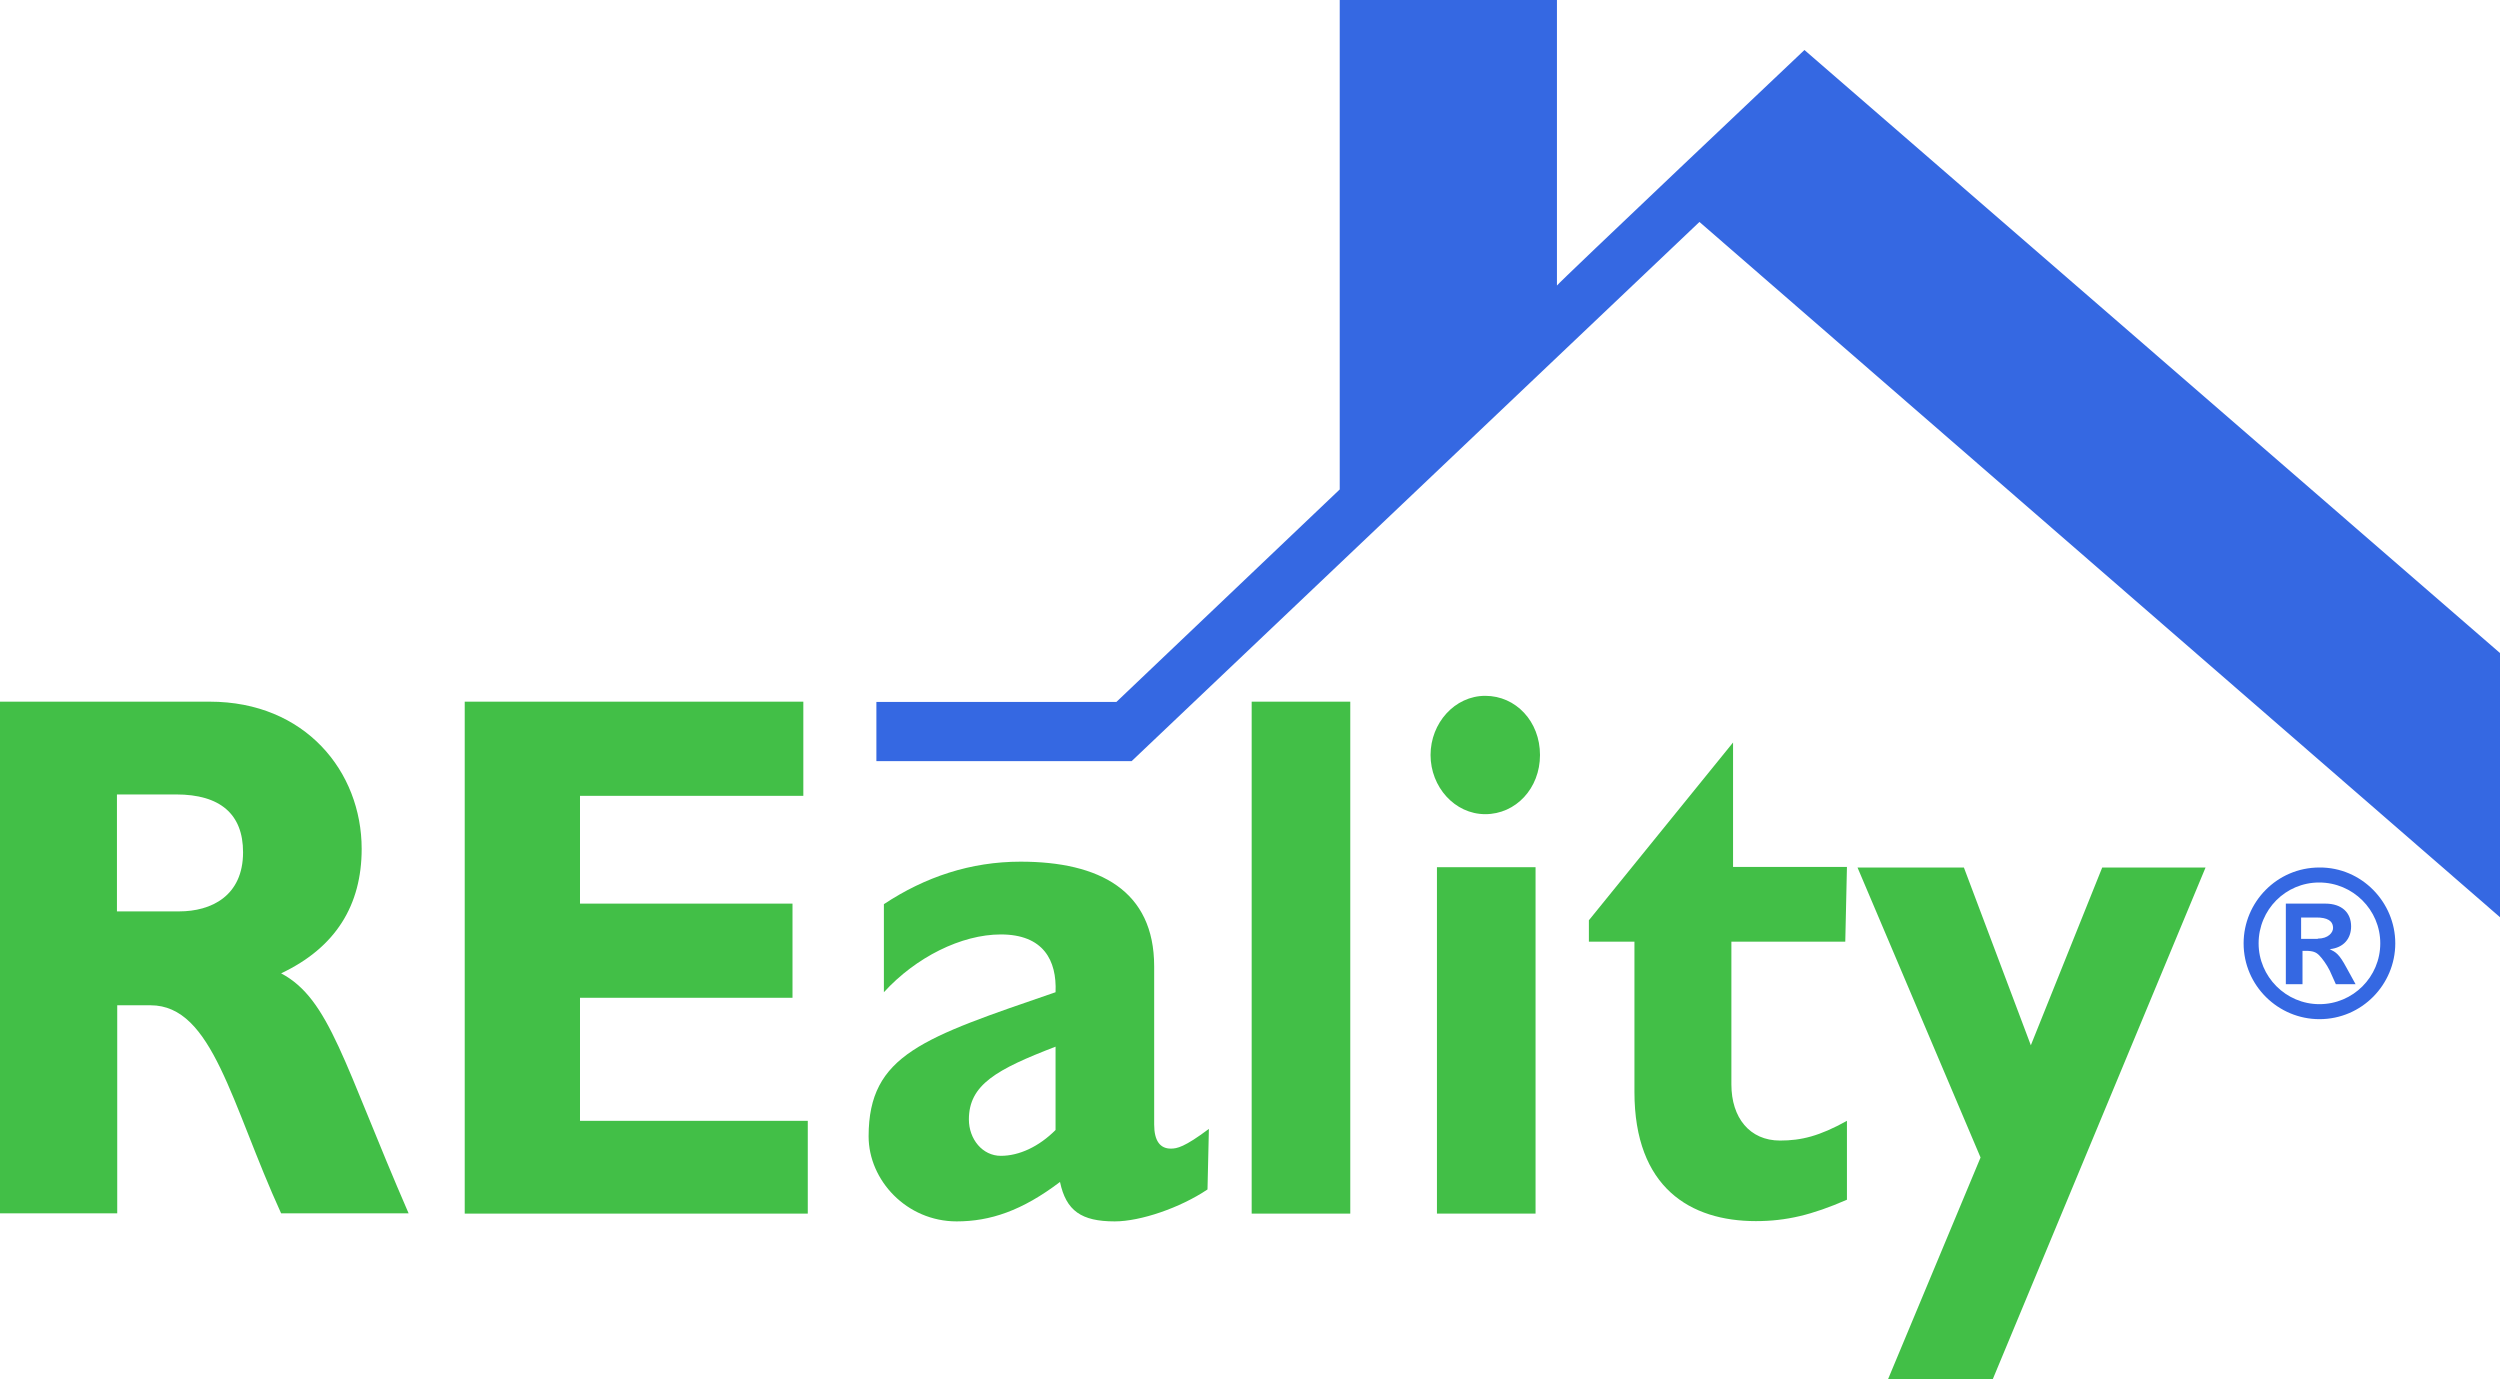
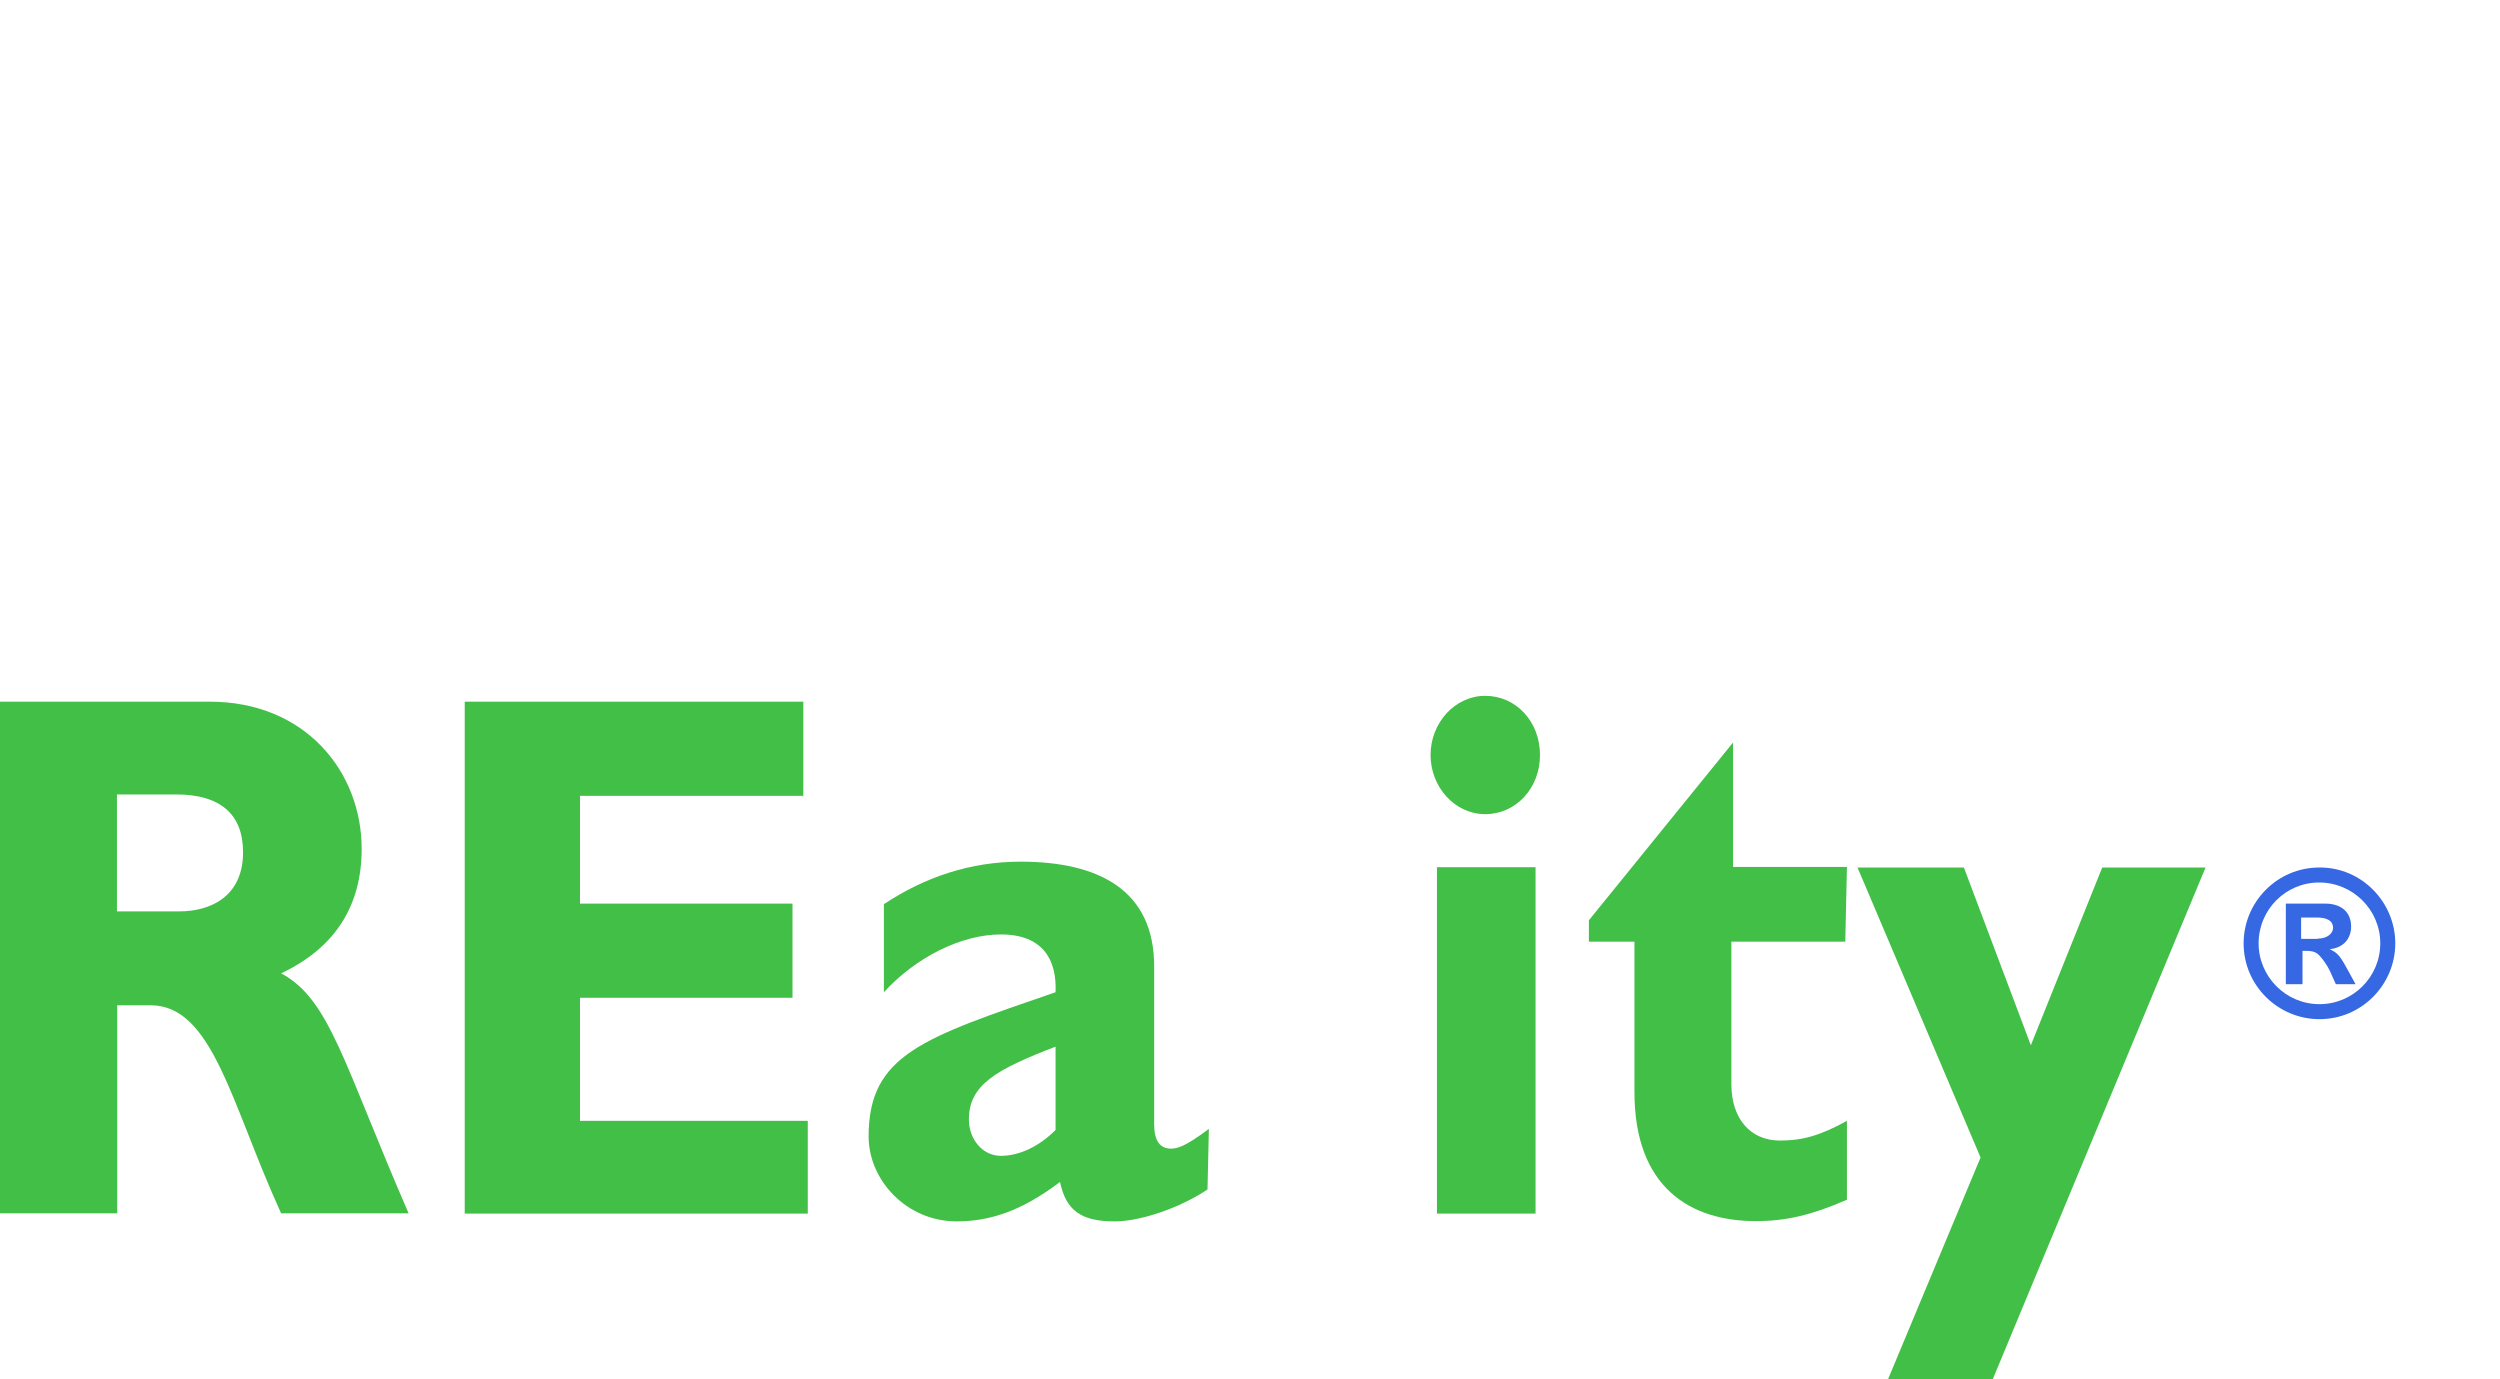
<svg xmlns="http://www.w3.org/2000/svg" viewBox="0 166.3 900 496.5">
  <path fill="#42BF47" d="M75.5,418.9c34.4,0,54.7,25.2,54.7,53c0,20.2-9.3,35.5-29,44.8c17.5,9.3,22.4,32.3,45.9,86.4h-45.9  c-18-39.4-24.6-74.9-47-74.9h-12v74.9H0V418.9H75.5z M42.1,494.4h22.4c11.5,0,23-5.5,23-21.3c0-13.7-8.2-20.8-24.1-20.8H42.1V494.4  L42.1,494.4z" />
  <path fill="#42BF47" d="M290.9,603.2H167.3V418.9h121.9v33.9h-80.4v38.8h76.5v33.9h-76.5v44.3h82V603.2L290.9,603.2z" />
  <path fill="#42BF47" d="M434.7,594.5c-9.8,6.6-24.1,11.5-33.4,11.5c-12,0-17.5-3.8-19.7-14.2c-13.7,10.4-25.2,14.2-37.2,14.2  c-18,0-31.7-14.8-31.7-30.6c0-29.5,19.7-35.5,67.3-51.9c0.5-11.5-4.4-20.8-19.7-20.8c-14.2,0-30.6,8.2-42.1,20.8v-31.7  c14.8-9.8,31.2-15.3,49.2-15.3c28.4,0,48.1,10.4,48.1,37.7v56.9c0,6,2.2,8.7,6,8.7c2.2,0,4.9-0.5,13.7-7.1L434.7,594.5L434.7,594.5z   M380,543.1c-21.3,8.2-31.2,13.7-31.2,26.2c0,7.1,4.9,13.1,11.5,13.1s13.7-3.3,19.7-9.3V543.1z" />
-   <path fill="#42BF47" d="M486.1,603.2h-35.5V418.9h35.5V603.2z" />
+   <path fill="#42BF47" d="M486.1,603.2h-35.5h35.5V603.2z" />
  <path fill="#42BF47" d="M554.4,438.1c0,12-8.7,21.3-19.7,21.3s-19.7-9.8-19.7-21.3c0-11.5,8.7-21.3,19.7-21.3S554.4,426,554.4,438.1  z M552.8,603.2h-35.5V478.5h35.5V603.2z" />
  <path fill="#42BF47" d="M664.3,505.3h-41v51.4c0,12,6.6,20.2,17.5,20.2c7.7,0,14.2-1.6,24.1-7.1v28.4c-12.6,5.5-21.9,7.7-32.8,7.7  c-23.5,0-43.7-12-43.7-46.5v-54.1h-16.4v-7.7l51.9-64v44.8h41L664.3,505.3L664.3,505.3z" />
  <path fill="#42BF47" d="M717.4,662.8h-37.7L713,583l-44.3-104.4H707l24.1,64l25.7-64h37.2L717.4,662.8z" />
-   <path fill="#3568E2" d="M482.3,166.3h78.2c0,0,0,67.8,0,102.8c0-0.5,89.1-84.8,89.1-84.8L900,401.4v95.1L611.8,246.2L407.4,440.3  h-91.9v-21.3h86.4l80.4-76.5V166.3z" />
  <g>
    <path fill="#3568E2" d="M862.3,505.9c0,14.8-12,27.3-27.3,27.3c-14.8,0-27.3-12-27.3-27.3c0-14.8,12-27.3,27.3-27.3   C850.2,478.5,862.3,491.1,862.3,505.9z M813.1,505.9c0,12,9.8,21.9,21.9,21.9s21.9-9.8,21.9-21.9S847,484,834.9,484   S813.1,493.8,813.1,505.9z M840.9,520.6l-2.2-4.9c-1.1-2.2-2.7-4.4-3.8-5.5c-1.1-1.1-2.2-1.6-4.9-1.6h-1.1v12h-6v-29h14.2   c6,0,9.3,3.3,9.3,8.2c0,4.4-2.7,7.7-7.7,8.2l0,0c2.2,1.1,3.3,1.6,6,6.6l3.3,6H840.9L840.9,520.6z M834.4,504.2   c3.8,0,5.5-2.2,5.5-3.8c0-2.7-2.2-3.8-6-3.8h-5.5v7.7H834.4L834.4,504.2z" />
  </g>
</svg>